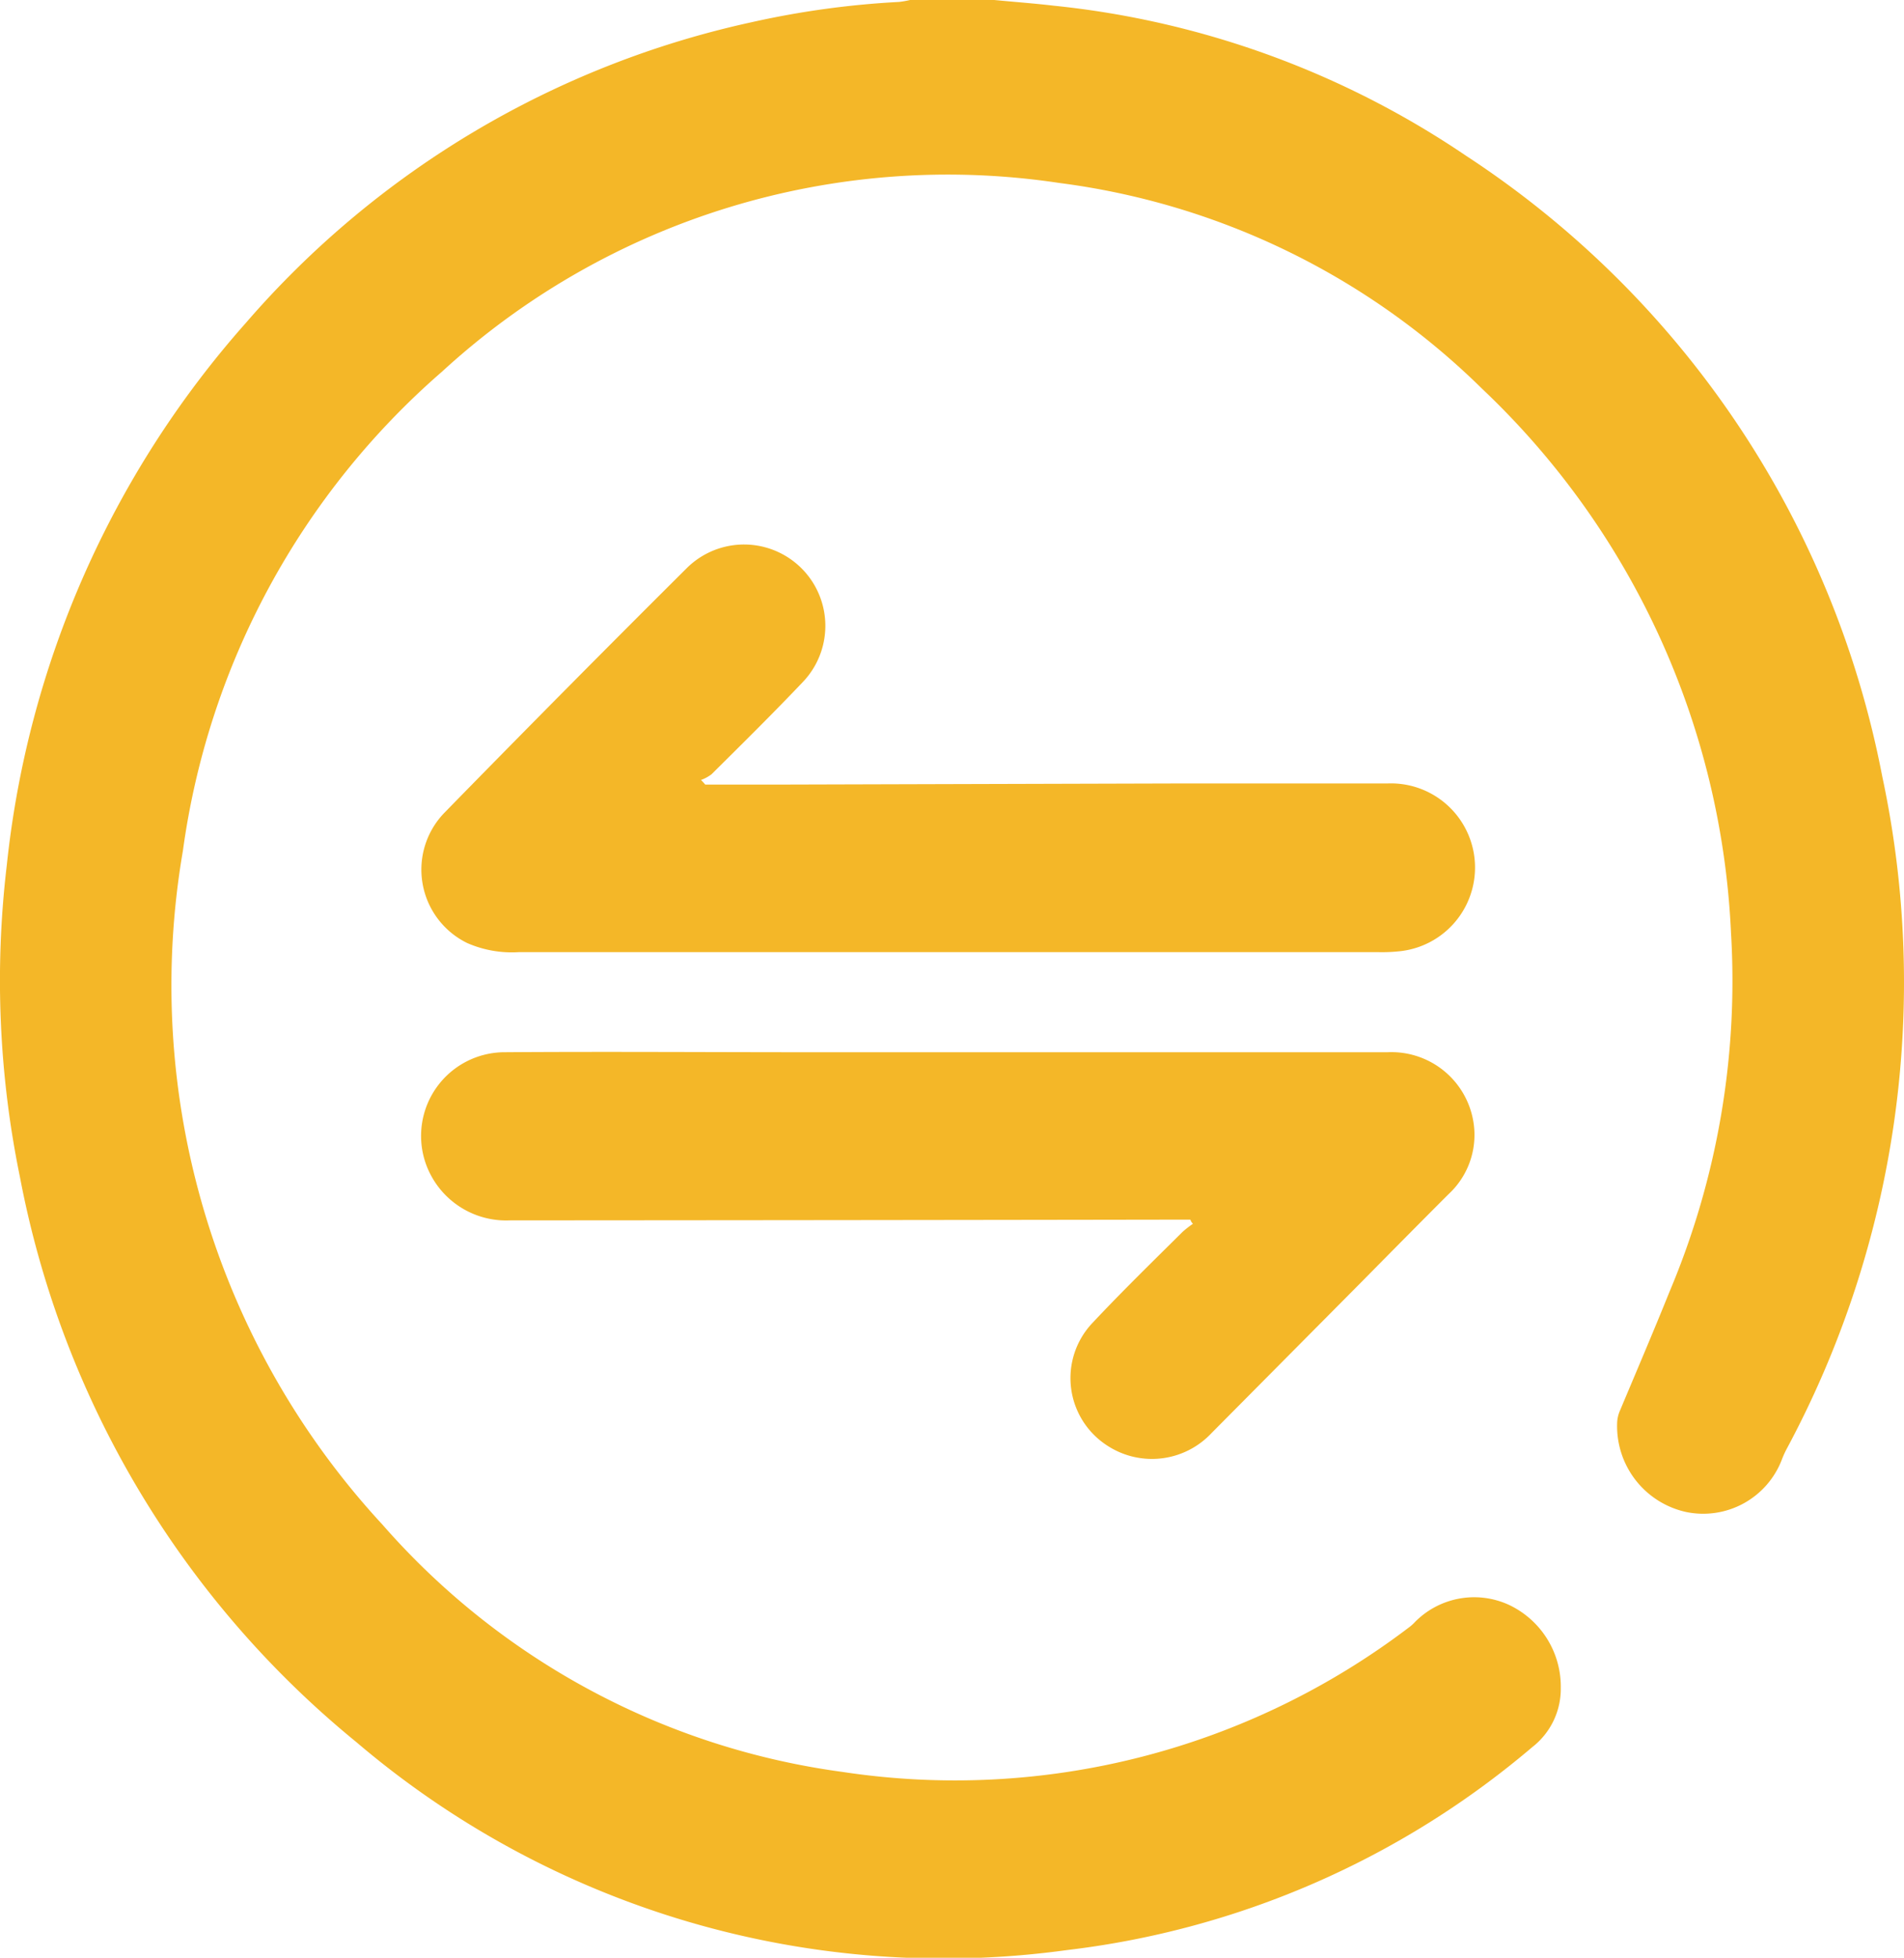
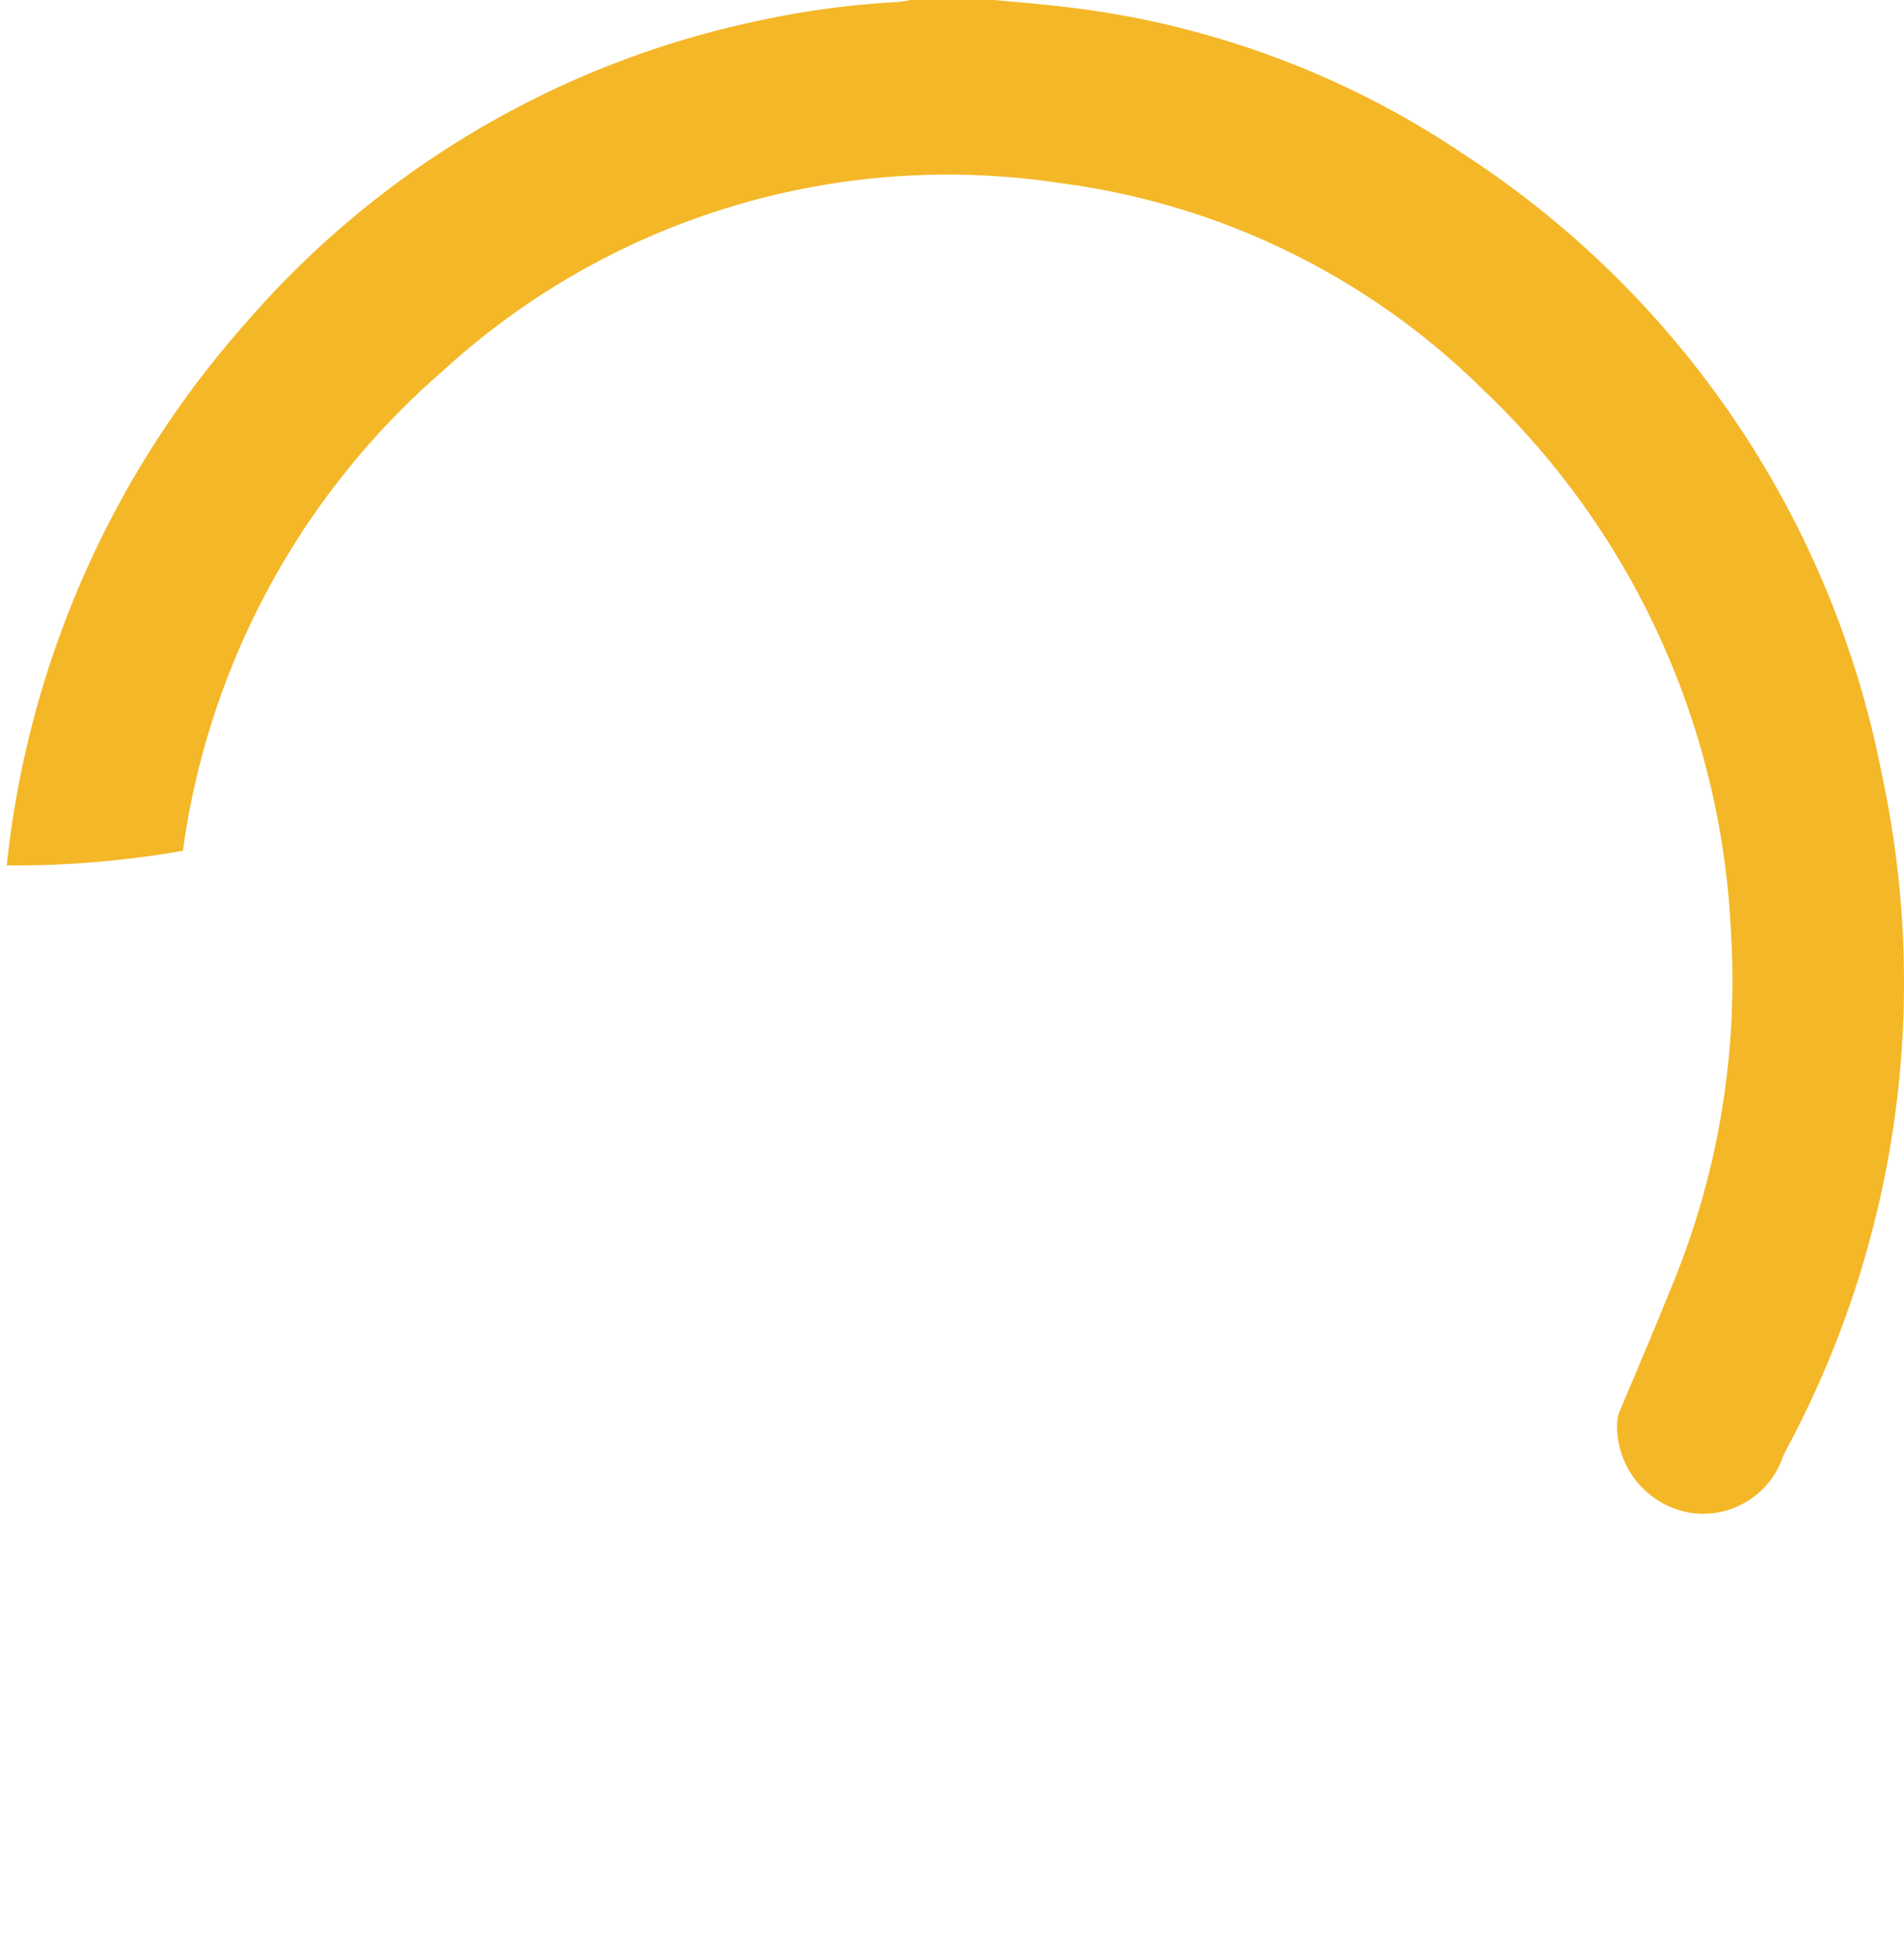
<svg xmlns="http://www.w3.org/2000/svg" viewBox="0 0 20.82 21.4">
  <defs>
    <style>.a{fill:#f4b728;}</style>
  </defs>
-   <path class="a" d="M10.862,0c.218.021.435.037.649.062A9.81,9.81,0,0,1,16.017,1.7a10.464,10.464,0,0,1,4.555,6.786,10.777,10.777,0,0,1-1.047,7.356,1.048,1.048,0,0,0-.053.119.921.921,0,0,1-1.043.567.961.961,0,0,1-.756-.965.369.369,0,0,1,.033-.148c.181-.431.366-.863.542-1.3a8.733,8.733,0,0,0,.67-3.923,8.725,8.725,0,0,0-2.723-5.944A8.051,8.051,0,0,0,11.573,2,8.176,8.176,0,0,0,4.824,4.062,8.452,8.452,0,0,0,1.99,9.3a8.683,8.683,0,0,0,2.185,7.369,8.123,8.123,0,0,0,5.028,2.7,8.2,8.2,0,0,0,6.19-1.577.44.44,0,0,0,.066-.058.909.909,0,0,1,1.027-.193.988.988,0,0,1,.571.908.807.807,0,0,1-.312.649,9.59,9.59,0,0,1-5.085,2.218,9.9,9.9,0,0,1-7.771-2.271,10.5,10.5,0,0,1-3.68-6.174A10.675,10.675,0,0,1,.064,9.46,10.6,10.6,0,0,1,2.68,3.528,10.173,10.173,0,0,1,8.213.242,9.672,9.672,0,0,1,9.823.021,1.185,1.185,0,0,0,9.942,0C10.25,0,10.554,0,10.862,0Z" transform="translate(0.01)" />
-   <path class="a" d="M14.3,17.106h.9l4.28-.012c.76,0,1.52,0,2.28,0a.92.92,0,0,1,.115,1.836,1.751,1.751,0,0,1-.205.008q-4.707,0-9.41,0a1.214,1.214,0,0,1-.563-.1.893.893,0,0,1-.251-1.421q1.318-1.349,2.658-2.682a.889.889,0,0,1,1.265,1.249c-.324.341-.661.674-1,1.01a.436.436,0,0,1-.115.062A.448.448,0,0,1,14.3,17.106Z" transform="translate(-6.589 -8.53)" />
-   <path class="a" d="M19.609,29.83h-.14q-3.654.006-7.3.008a.932.932,0,0,1-.928-.641A.915.915,0,0,1,12.1,28c1.109-.008,2.218,0,3.331,0h6.334a.908.908,0,0,1,.949.858.881.881,0,0,1-.283.694c-.32.32-.641.645-.961.969l-1.631,1.643A.892.892,0,0,1,18.7,32.3a.877.877,0,0,1-.164-1.339c.32-.341.657-.67.99-1a1.143,1.143,0,0,1,.111-.086A.094.094,0,0,1,19.609,29.83Z" transform="translate(-6.592 -16.498)" />
+   <path class="a" d="M10.862,0c.218.021.435.037.649.062A9.81,9.81,0,0,1,16.017,1.7a10.464,10.464,0,0,1,4.555,6.786,10.777,10.777,0,0,1-1.047,7.356,1.048,1.048,0,0,0-.053.119.921.921,0,0,1-1.043.567.961.961,0,0,1-.756-.965.369.369,0,0,1,.033-.148c.181-.431.366-.863.542-1.3a8.733,8.733,0,0,0,.67-3.923,8.725,8.725,0,0,0-2.723-5.944A8.051,8.051,0,0,0,11.573,2,8.176,8.176,0,0,0,4.824,4.062,8.452,8.452,0,0,0,1.99,9.3A10.675,10.675,0,0,1,.064,9.46,10.6,10.6,0,0,1,2.68,3.528,10.173,10.173,0,0,1,8.213.242,9.672,9.672,0,0,1,9.823.021,1.185,1.185,0,0,0,9.942,0C10.25,0,10.554,0,10.862,0Z" transform="translate(0.01)" />
</svg>